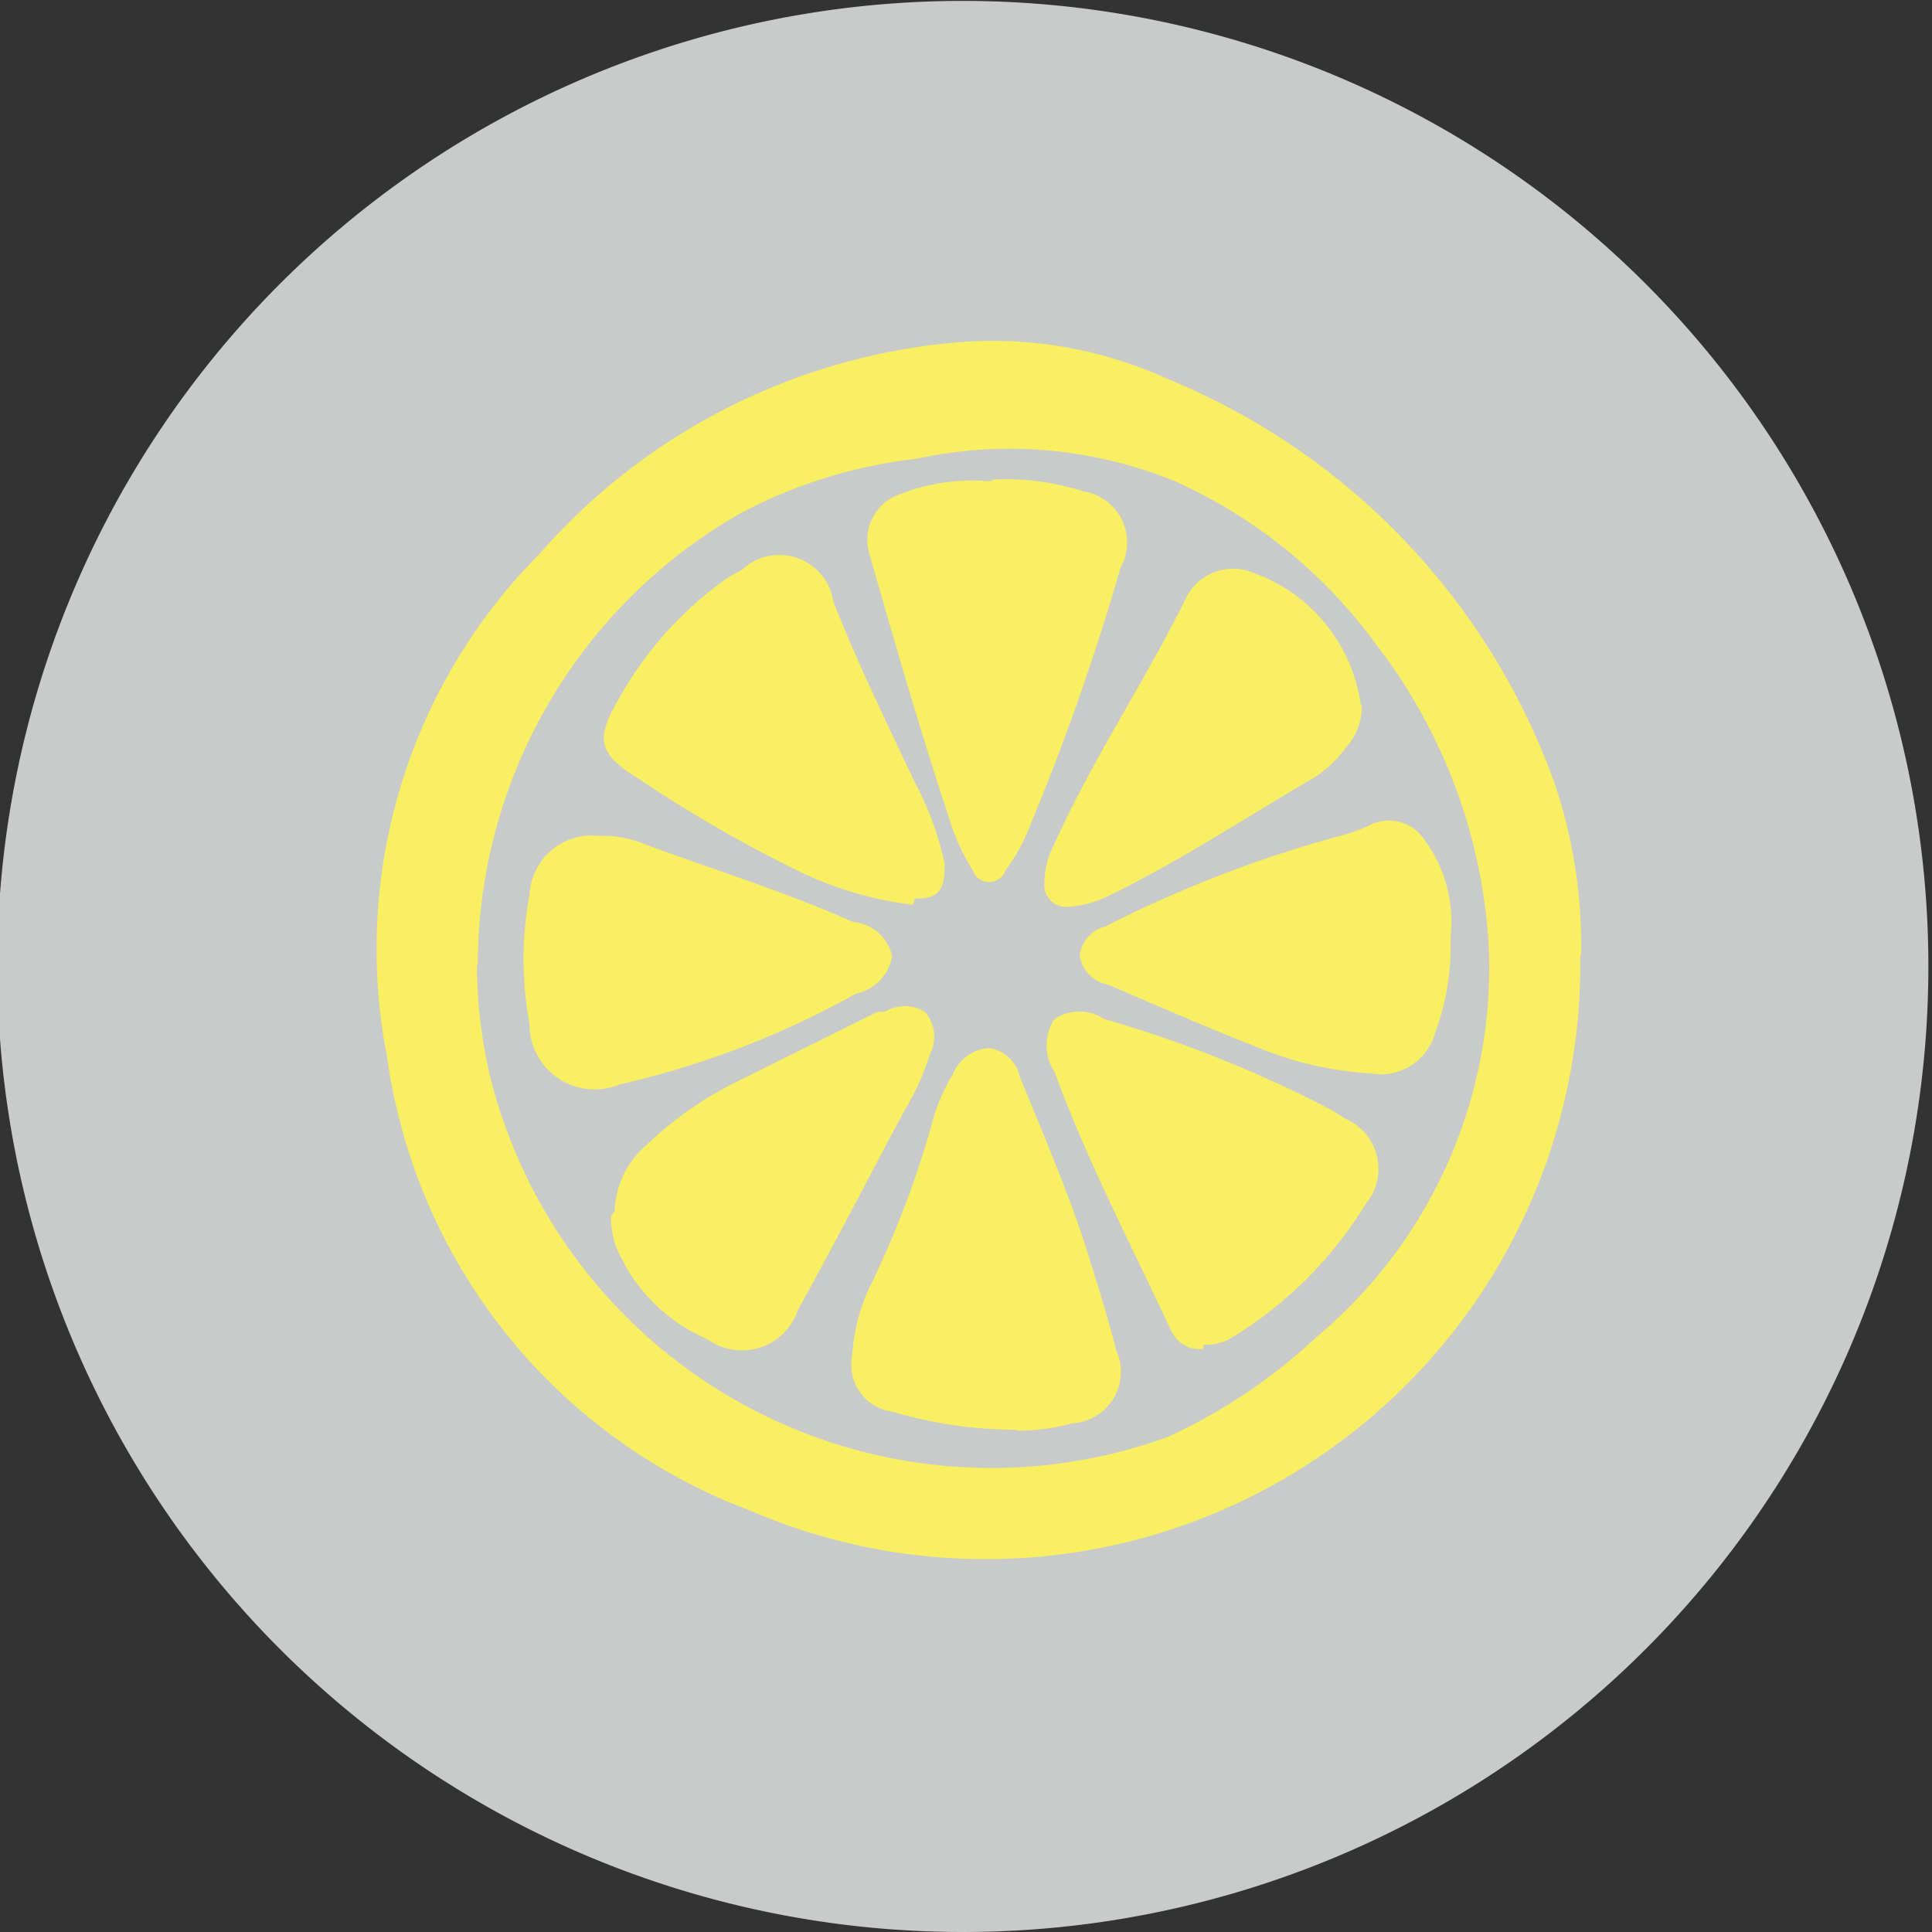
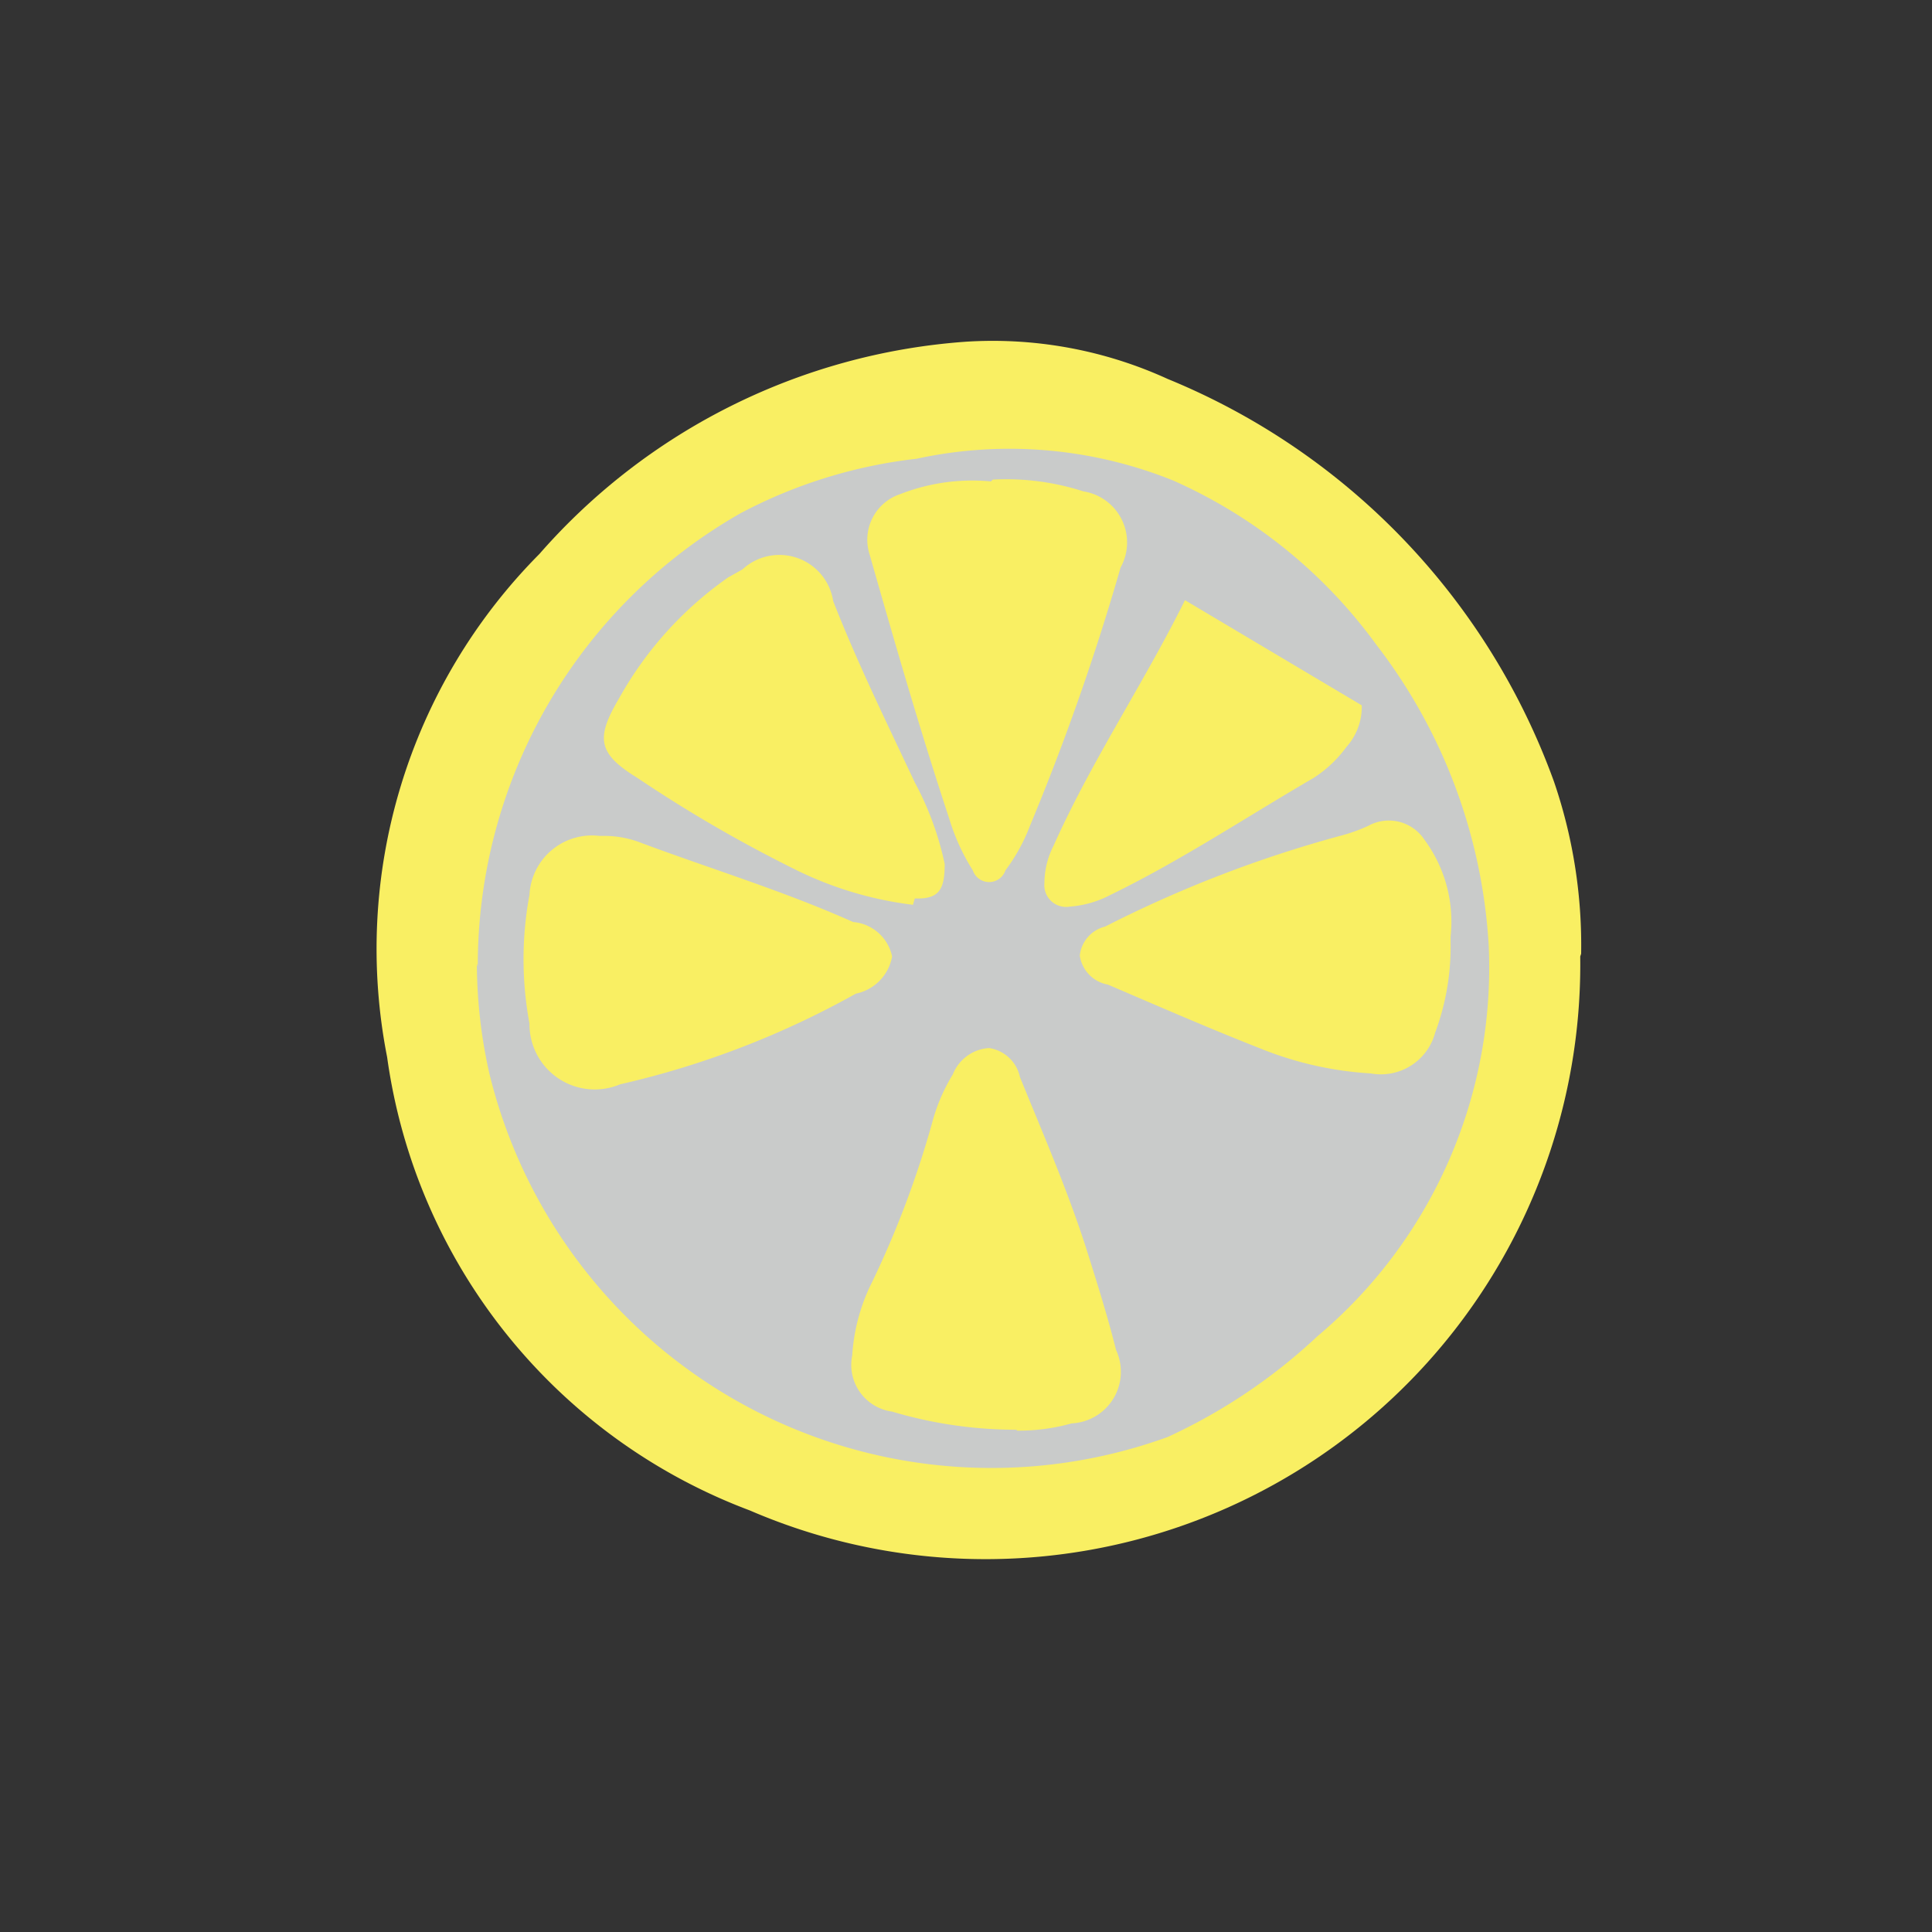
<svg xmlns="http://www.w3.org/2000/svg" id="Layer_1" data-name="Layer 1" viewBox="0 0 21.31 21.31">
  <rect x="0" y="0" width="21.31" height="21.31" fill="#333333" stroke="none" />
  <defs>
    <style>.cls-1{fill:#c9cbca;}.cls-2{fill:#f9ef63;}</style>
  </defs>
  <title>citrico</title>
-   <path class="cls-1" d="M2069,142.44a10.65,10.65,0,1,1-10.65-10.65A10.65,10.65,0,0,1,2069,142.44" transform="translate(-2047.73 -131.78)" />
  <path class="cls-2" d="M2065.16,142.33a6.56,6.56,0,0,1-9.16,6.11,6.26,6.26,0,0,1-4-5,6.18,6.18,0,0,1,1.68-5.55,6.9,6.9,0,0,1,4.69-2.34,4.64,4.64,0,0,1,2.24.41,7.59,7.59,0,0,1,4.26,4.44,5.57,5.57,0,0,1,.3,1.9" transform="translate(-2047.73 -131.78)" />
  <path class="cls-1" d="M2053,142.44a5.74,5.74,0,0,1,2.9-5,5.46,5.46,0,0,1,1.94-.6,4.83,4.83,0,0,1,2.83.24,5.55,5.55,0,0,1,2.24,1.81,6,6,0,0,1,1.24,3.31,5.31,5.31,0,0,1-1.89,4.32,6.21,6.21,0,0,1-1.65,1.11,5.7,5.7,0,0,1-7.48-4,5.54,5.54,0,0,1-.14-1.22" transform="translate(-2047.73 -131.78)" />
  <path class="cls-2" d="M2057.8,141.76a4,4,0,0,1-1.32-.4,15.11,15.11,0,0,1-1.72-1c-0.44-.27-0.46-0.44-0.2-0.88a4,4,0,0,1,1.2-1.33l0.16-.09a0.6,0.6,0,0,1,1,.35c0.27,0.69.6,1.36,0.9,2a3.35,3.35,0,0,1,.33.9c0,0.28-.06.39-0.33,0.38" transform="translate(-2047.73 -131.78)" />
  <path class="cls-2" d="M2058.94,147.55a4.79,4.79,0,0,1-1.37-.2,0.52,0.52,0,0,1-.44-0.62,2.09,2.09,0,0,1,.22-0.81,10.64,10.64,0,0,0,.66-1.75,2,2,0,0,1,.23-0.54,0.46,0.46,0,0,1,.4-0.29,0.41,0.41,0,0,1,.34.32c0.26,0.64.54,1.28,0.75,1.95,0.11,0.35.22,0.7,0.31,1.06a0.57,0.57,0,0,1-.49.81,2.15,2.15,0,0,1-.6.08" transform="translate(-2047.73 -131.78)" />
  <path class="cls-2" d="M2058.68,137.07a2.78,2.78,0,0,1,1,.13,0.57,0.57,0,0,1,.41.84,26.38,26.38,0,0,1-1,2.85,2,2,0,0,1-.27.49,0.19,0.19,0,0,1-.36,0,2.33,2.33,0,0,1-.26-0.57c-0.33-1-.6-1.94-0.88-2.92a0.53,0.53,0,0,1,.34-0.66,2.18,2.18,0,0,1,1-.14" transform="translate(-2047.73 -131.78)" />
-   <path class="cls-2" d="M2061,146.66a0.35,0.35,0,0,1-.36-0.22c-0.44-.94-0.92-1.86-1.28-2.84a0.53,0.53,0,0,1,0-.58,0.5,0.5,0,0,1,.55,0,13.45,13.45,0,0,1,2.5,1l0.16,0.1a0.6,0.6,0,0,1,.23.93,4.44,4.44,0,0,1-1.46,1.47,0.52,0.52,0,0,1-.33.09" transform="translate(-2047.73 -131.78)" />
  <path class="cls-2" d="M2054.4,141a1.11,1.11,0,0,1,.41.08c0.78,0.29,1.57.53,2.33,0.87a0.48,0.48,0,0,1,.43.38,0.51,0.51,0,0,1-.4.41,9.77,9.77,0,0,1-2.6,1,0.72,0.72,0,0,1-1-.67,3.89,3.89,0,0,1,0-1.42,0.69,0.69,0,0,1,.77-0.65" transform="translate(-2047.73 -131.78)" />
  <path class="cls-2" d="M2063.73,142.17a2.72,2.72,0,0,1-.17,1,0.62,0.62,0,0,1-.71.45,3.85,3.85,0,0,1-1.23-.28c-0.56-.22-1.11-0.46-1.67-0.7a0.38,0.38,0,0,1-.31-0.32,0.37,0.37,0,0,1,.28-0.32,13.48,13.48,0,0,1,2.59-1,1.83,1.83,0,0,0,.31-0.11,0.47,0.47,0,0,1,.62.15,1.52,1.52,0,0,1,.29,1.07" transform="translate(-2047.73 -131.78)" />
-   <path class="cls-2" d="M2054.51,145.14a1,1,0,0,1,.35-0.73,4.06,4.06,0,0,1,1.08-.74l1.47-.73,0.08,0a0.42,0.42,0,0,1,.44,0,0.41,0.41,0,0,1,.06.46,2.88,2.88,0,0,1-.29.64c-0.39.73-.77,1.47-1.17,2.19a0.65,0.65,0,0,1-1,.32,1.89,1.89,0,0,1-.95-0.9,0.91,0.91,0,0,1-.11-0.46" transform="translate(-2047.73 -131.78)" />
-   <path class="cls-2" d="M2062.75,139.56a0.66,0.66,0,0,1-.17.46,1.35,1.35,0,0,1-.36.34c-0.74.43-1.46,0.91-2.24,1.29a1.15,1.15,0,0,1-.45.13,0.24,0.24,0,0,1-.28-0.26,0.91,0.91,0,0,1,.1-0.41c0.42-.94,1-1.8,1.45-2.71a0.58,0.58,0,0,1,.76-0.3,1.81,1.81,0,0,1,1.18,1.46" transform="translate(-2047.73 -131.78)" />
+   <path class="cls-2" d="M2062.75,139.56a0.66,0.66,0,0,1-.17.46,1.35,1.35,0,0,1-.36.34c-0.74.43-1.46,0.91-2.24,1.29a1.15,1.15,0,0,1-.45.13,0.24,0.24,0,0,1-.28-0.26,0.91,0.91,0,0,1,.1-0.41c0.42-.94,1-1.8,1.45-2.71" transform="translate(-2047.73 -131.78)" />
</svg>